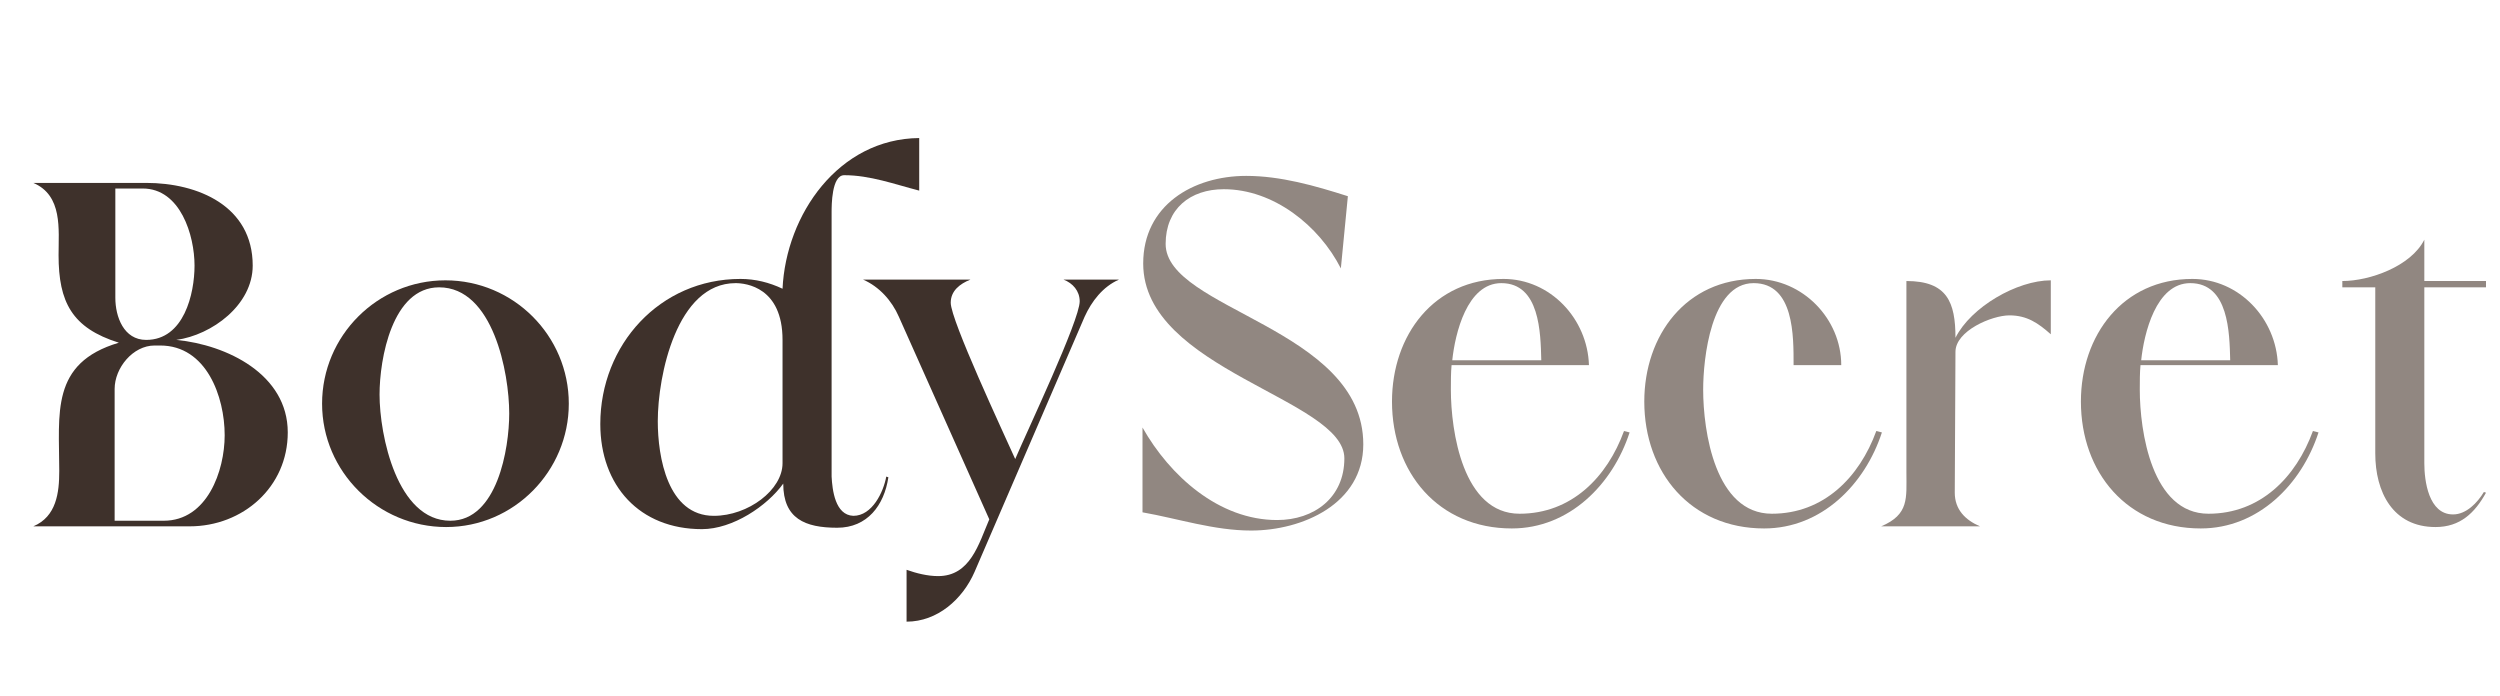
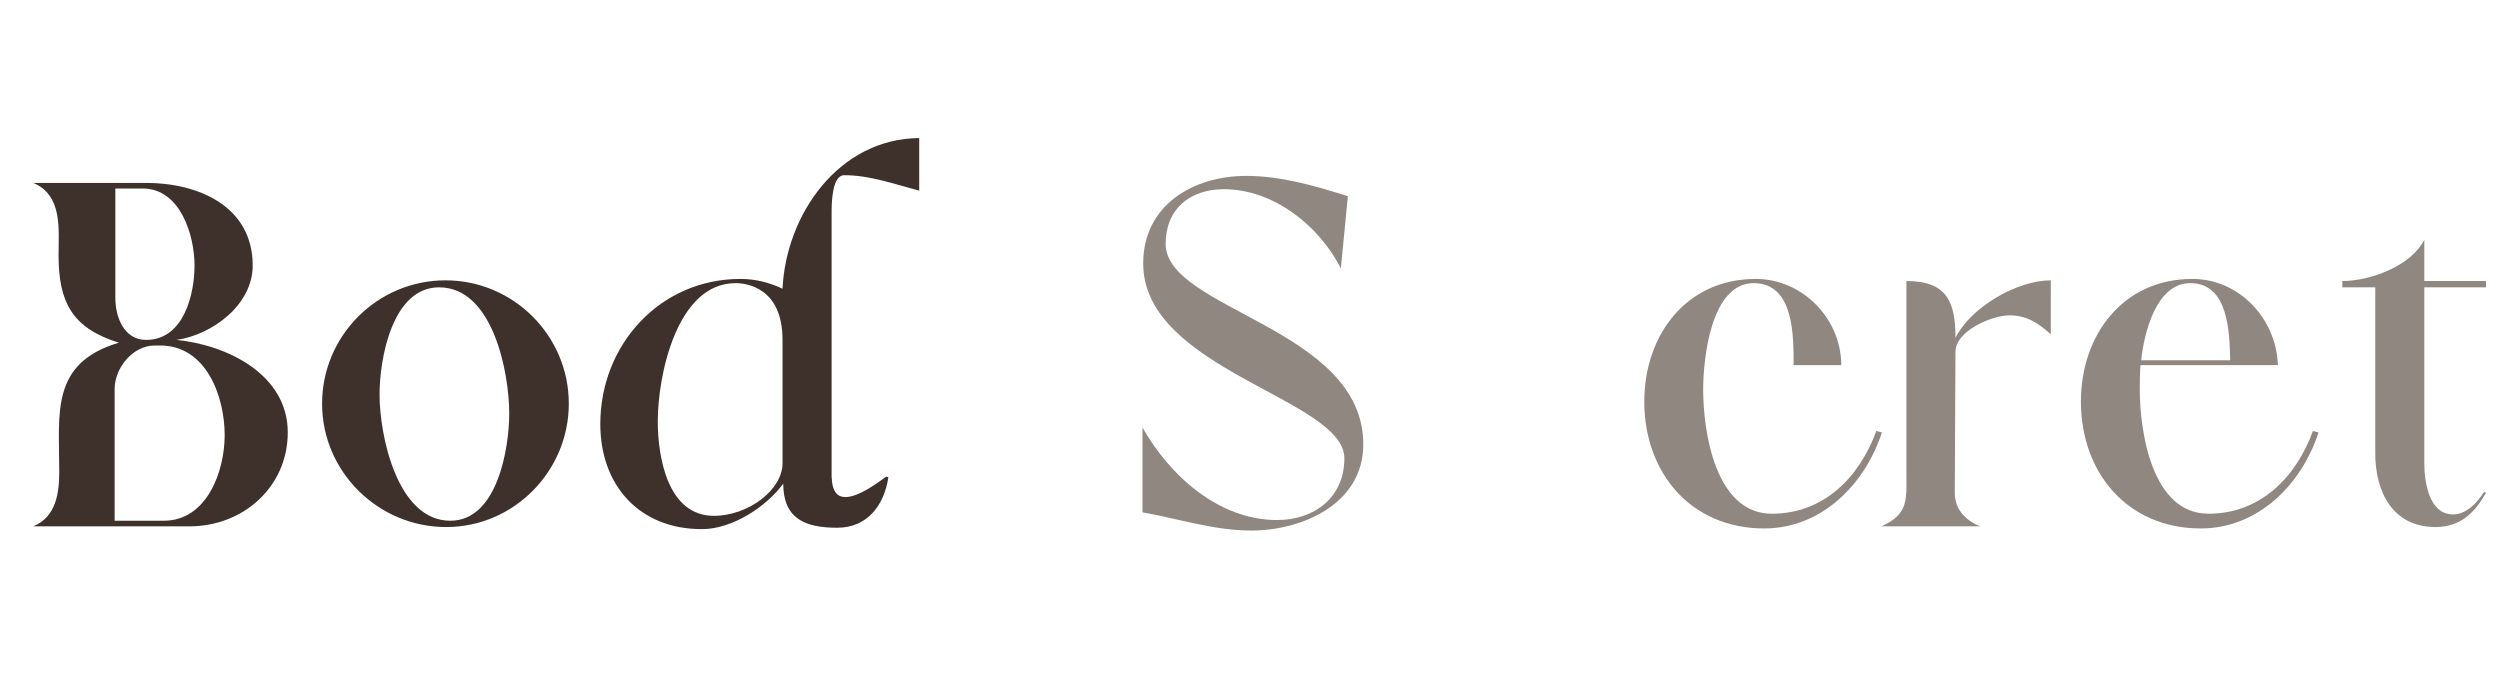
<svg xmlns="http://www.w3.org/2000/svg" version="1.0" preserveAspectRatio="xMidYMid meet" height="251" viewBox="0 0 676.5 188.25" zoomAndPan="magnify" width="902">
  <defs>
    <g />
  </defs>
  <g fill-opacity="1" fill="#918781">
    <g transform="translate(302.523, 142.428)">
      <g>
        <path d="M 6.637 -26.742 L 6.637 -3.793 C 16.312 -2.086 25.984 1.137 36.035 1.137 C 49.883 1.137 66.383 -6.07 66.383 -22.191 C 66.383 -53.676 12.898 -58.605 12.898 -76.434 C 12.898 -85.918 19.535 -91.227 28.641 -91.227 C 42.105 -91.227 54.434 -81.367 60.312 -69.797 L 62.211 -89.332 C 53.297 -92.176 44 -94.832 34.707 -94.832 C 20.293 -94.832 6.828 -86.867 6.828 -71.125 C 6.828 -42.293 61.262 -34.52 61.262 -18.398 C 61.262 -7.777 53.105 -1.707 43.055 -1.707 C 27.312 -1.707 14.035 -13.656 6.637 -26.742 Z M 6.637 -26.742" />
      </g>
    </g>
  </g>
  <g fill-opacity="1" fill="#918781">
    <g transform="translate(373.45, 142.428)">
      <g>
-         <path d="M 66.004 -25.793 C 61.449 -13.277 51.777 -3.414 37.742 -3.414 C 22.379 -3.414 19.156 -25.793 19.156 -36.984 C 19.156 -39.262 19.156 -41.535 19.344 -43.621 L 56.52 -43.621 C 56.141 -56.141 46.09 -66.949 33.379 -66.949 C 14.605 -66.949 3.223 -51.777 3.223 -33.762 C 3.223 -14.605 15.742 0.57 35.656 0.57 C 51.207 0.57 62.969 -11.379 67.52 -25.414 Z M 32.812 -65.812 C 43.242 -65.812 43.434 -52.348 43.621 -44.949 L 19.535 -44.949 C 20.293 -52.156 23.52 -65.812 32.812 -65.812 Z M 32.812 -65.812" />
-       </g>
+         </g>
    </g>
  </g>
  <g fill-opacity="1" fill="#918781">
    <g transform="translate(441.722, 142.428)">
      <g>
        <path d="M 32.812 -65.812 C 43.812 -65.812 43.621 -51.398 43.621 -43.621 L 56.52 -43.621 C 56.52 -56.141 46.09 -66.949 33.379 -66.949 C 14.605 -66.949 3.223 -51.777 3.223 -33.762 C 3.223 -14.605 15.742 0.57 35.656 0.57 C 51.207 0.57 62.969 -11.379 67.52 -25.414 L 66.004 -25.793 C 61.449 -13.277 51.777 -3.414 37.742 -3.414 C 22.379 -3.414 19.156 -25.793 19.156 -36.984 C 19.156 -45.328 21.242 -65.812 32.812 -65.812 Z M 32.812 -65.812" />
      </g>
    </g>
  </g>
  <g fill-opacity="1" fill="#918781">
    <g transform="translate(508.098, 142.428)">
      <g>
        <path d="M 21.051 -51.02 C 21.051 -60.691 18.777 -66.383 7.777 -66.383 L 7.777 -14.605 C 7.777 -7.586 8.535 -3.223 0.949 0 L 27.691 0 C 23.707 -1.707 20.863 -4.551 20.863 -9.105 L 21.051 -47.227 C 21.051 -52.914 30.914 -57.09 35.656 -57.09 C 40.398 -57.09 43.434 -55.004 46.848 -51.969 L 46.848 -66.57 C 37.742 -66.57 25.227 -59.363 21.051 -51.02 Z M 21.051 -51.02" />
      </g>
    </g>
  </g>
  <g fill-opacity="1" fill="#918781">
    <g transform="translate(559.871, 142.428)">
      <g>
        <path d="M 66.004 -25.793 C 61.449 -13.277 51.777 -3.414 37.742 -3.414 C 22.379 -3.414 19.156 -25.793 19.156 -36.984 C 19.156 -39.262 19.156 -41.535 19.344 -43.621 L 56.52 -43.621 C 56.141 -56.141 46.09 -66.949 33.379 -66.949 C 14.605 -66.949 3.223 -51.777 3.223 -33.762 C 3.223 -14.605 15.742 0.57 35.656 0.57 C 51.207 0.57 62.969 -11.379 67.52 -25.414 Z M 32.812 -65.812 C 43.242 -65.812 43.434 -52.348 43.621 -44.949 L 19.535 -44.949 C 20.293 -52.156 23.52 -65.812 32.812 -65.812 Z M 32.812 -65.812" />
      </g>
    </g>
  </g>
  <g fill-opacity="1" fill="#918781">
    <g transform="translate(628.143, 142.428)">
      <g>
        <path d="M 27.879 -77.57 C 24.277 -70.363 13.086 -66.383 5.691 -66.383 L 5.691 -64.676 L 14.605 -64.676 L 14.605 -19.727 C 14.605 -9.293 19.344 0.191 30.914 0.191 C 37.555 0.191 41.535 -3.605 44.57 -9.105 L 44 -9.293 C 42.293 -6.449 39.262 -3.223 35.656 -3.223 C 29.02 -3.223 27.879 -12.328 27.879 -17.07 L 27.879 -64.676 L 44.57 -64.676 L 44.57 -66.383 L 27.879 -66.383 Z M 27.879 -77.57" />
      </g>
    </g>
  </g>
  <g fill-opacity="1" fill="#3e312b">
    <g transform="translate(7.313, 142.428)">
      <g>
        <path d="M 1.707 -92.934 C 9.672 -89.52 8.535 -80.418 8.535 -73.398 C 8.535 -60.691 12.137 -53.676 24.848 -49.691 C 6.258 -44.191 8.723 -30.535 8.723 -14.984 C 8.723 -9.105 7.965 -2.656 1.707 0 L 44 0 C 58.418 0 70.555 -10.621 70.555 -25.414 C 70.555 -41.156 54.055 -49.121 40.398 -50.449 C 50.07 -51.777 61.07 -59.934 61.07 -70.555 C 61.07 -86.676 46.277 -92.934 32.242 -92.934 Z M 23.898 -91.418 L 31.293 -91.418 C 41.535 -91.418 45.328 -78.711 45.328 -70.555 C 45.328 -62.969 42.484 -50.449 32.242 -50.449 C 26.172 -50.449 23.898 -56.711 23.898 -61.828 Z M 23.707 -37.176 C 23.707 -42.863 28.641 -48.934 34.52 -48.934 L 36.035 -48.934 C 48.555 -48.934 53.484 -35.086 53.484 -24.656 C 53.484 -14.984 48.742 -1.516 36.984 -1.516 L 23.707 -1.516 Z M 23.707 -37.176" />
      </g>
    </g>
  </g>
  <g fill-opacity="1" fill="#3e312b">
    <g transform="translate(82.792, 142.428)">
      <g>
        <path d="M 4.363 -33.191 C 4.363 -14.793 19.535 0.191 37.934 0.191 C 56.328 0.191 71.125 -14.984 71.125 -33.191 C 71.125 -51.59 56.141 -66.57 37.742 -66.57 C 19.344 -66.57 4.363 -51.59 4.363 -33.191 Z M 36.035 -64.676 C 50.641 -64.676 55.004 -41.535 55.004 -30.535 C 55.004 -21.051 51.777 -1.516 39.07 -1.516 C 24.656 -1.516 19.914 -24.656 19.914 -35.656 C 19.914 -45.328 23.328 -64.676 36.035 -64.676 Z M 36.035 -64.676" />
      </g>
    </g>
  </g>
  <g fill-opacity="1" fill="#3e312b">
    <g transform="translate(159.598, 142.428)">
      <g>
-         <path d="M 65.434 -84.969 C 65.434 -86.867 65.434 -95.02 68.848 -95.02 C 75.863 -95.02 82.504 -92.555 89.141 -90.848 L 89.141 -105.074 C 67.332 -104.883 53.105 -84.398 52.156 -64.297 C 48.555 -66.004 44.762 -66.949 40.777 -66.949 C 18.965 -66.949 2.844 -49.121 2.844 -27.691 C 2.844 -11 13.465 0.758 30.348 0.758 C 38.691 0.758 47.984 -5.5 52.348 -11.57 C 52.348 -2.086 58.227 0.379 66.949 0.379 C 75.105 0.379 79.66 -5.691 80.797 -13.277 L 80.227 -13.465 C 79.469 -9.293 76.434 -2.844 71.312 -2.844 C 66.383 -3.035 65.625 -9.863 65.434 -13.465 Z M 33.57 -2.844 C 21.051 -2.844 18.398 -18.777 18.398 -28.449 C 18.398 -40.777 23.52 -65.812 39.449 -65.812 C 42.293 -65.812 52.156 -64.676 52.156 -50.449 L 52.156 -17.07 C 52.156 -9.863 42.863 -2.844 33.57 -2.844 Z M 33.57 -2.844" />
+         <path d="M 65.434 -84.969 C 65.434 -86.867 65.434 -95.02 68.848 -95.02 C 75.863 -95.02 82.504 -92.555 89.141 -90.848 L 89.141 -105.074 C 67.332 -104.883 53.105 -84.398 52.156 -64.297 C 48.555 -66.004 44.762 -66.949 40.777 -66.949 C 18.965 -66.949 2.844 -49.121 2.844 -27.691 C 2.844 -11 13.465 0.758 30.348 0.758 C 38.691 0.758 47.984 -5.5 52.348 -11.57 C 52.348 -2.086 58.227 0.379 66.949 0.379 C 75.105 0.379 79.66 -5.691 80.797 -13.277 L 80.227 -13.465 C 66.383 -3.035 65.625 -9.863 65.434 -13.465 Z M 33.57 -2.844 C 21.051 -2.844 18.398 -18.777 18.398 -28.449 C 18.398 -40.777 23.52 -65.812 39.449 -65.812 C 42.293 -65.812 52.156 -64.676 52.156 -50.449 L 52.156 -17.07 C 52.156 -9.863 42.863 -2.844 33.57 -2.844 Z M 33.57 -2.844" />
      </g>
    </g>
  </g>
  <g fill-opacity="1" fill="#3e312b">
    <g transform="translate(235.646, 142.428)">
      <g>
-         <path d="M 26.934 -66.762 L -2.086 -66.762 C 2.277 -64.863 5.691 -61.07 7.586 -56.711 L 32.055 -1.898 C 29.207 4.742 26.934 13.465 18.207 13.465 C 15.363 13.465 12.328 12.707 9.672 11.758 L 9.672 25.793 C 18.02 25.793 24.848 19.727 28.07 12.328 L 57.848 -56.711 C 59.742 -60.883 62.777 -64.863 67.141 -66.762 L 52.156 -66.762 C 54.621 -65.812 56.52 -63.727 56.52 -60.883 C 56.52 -55.762 42.293 -25.793 39.07 -18.207 C 35.848 -25.414 21.621 -55.762 21.621 -60.504 C 21.621 -63.727 24.086 -65.625 26.934 -66.762 Z M 26.934 -66.762" />
-       </g>
+         </g>
    </g>
  </g>
  <g fill-opacity="1" fill="#3e312b">
    <g transform="translate(298.632, 142.428)">
      <g />
    </g>
  </g>
</svg>